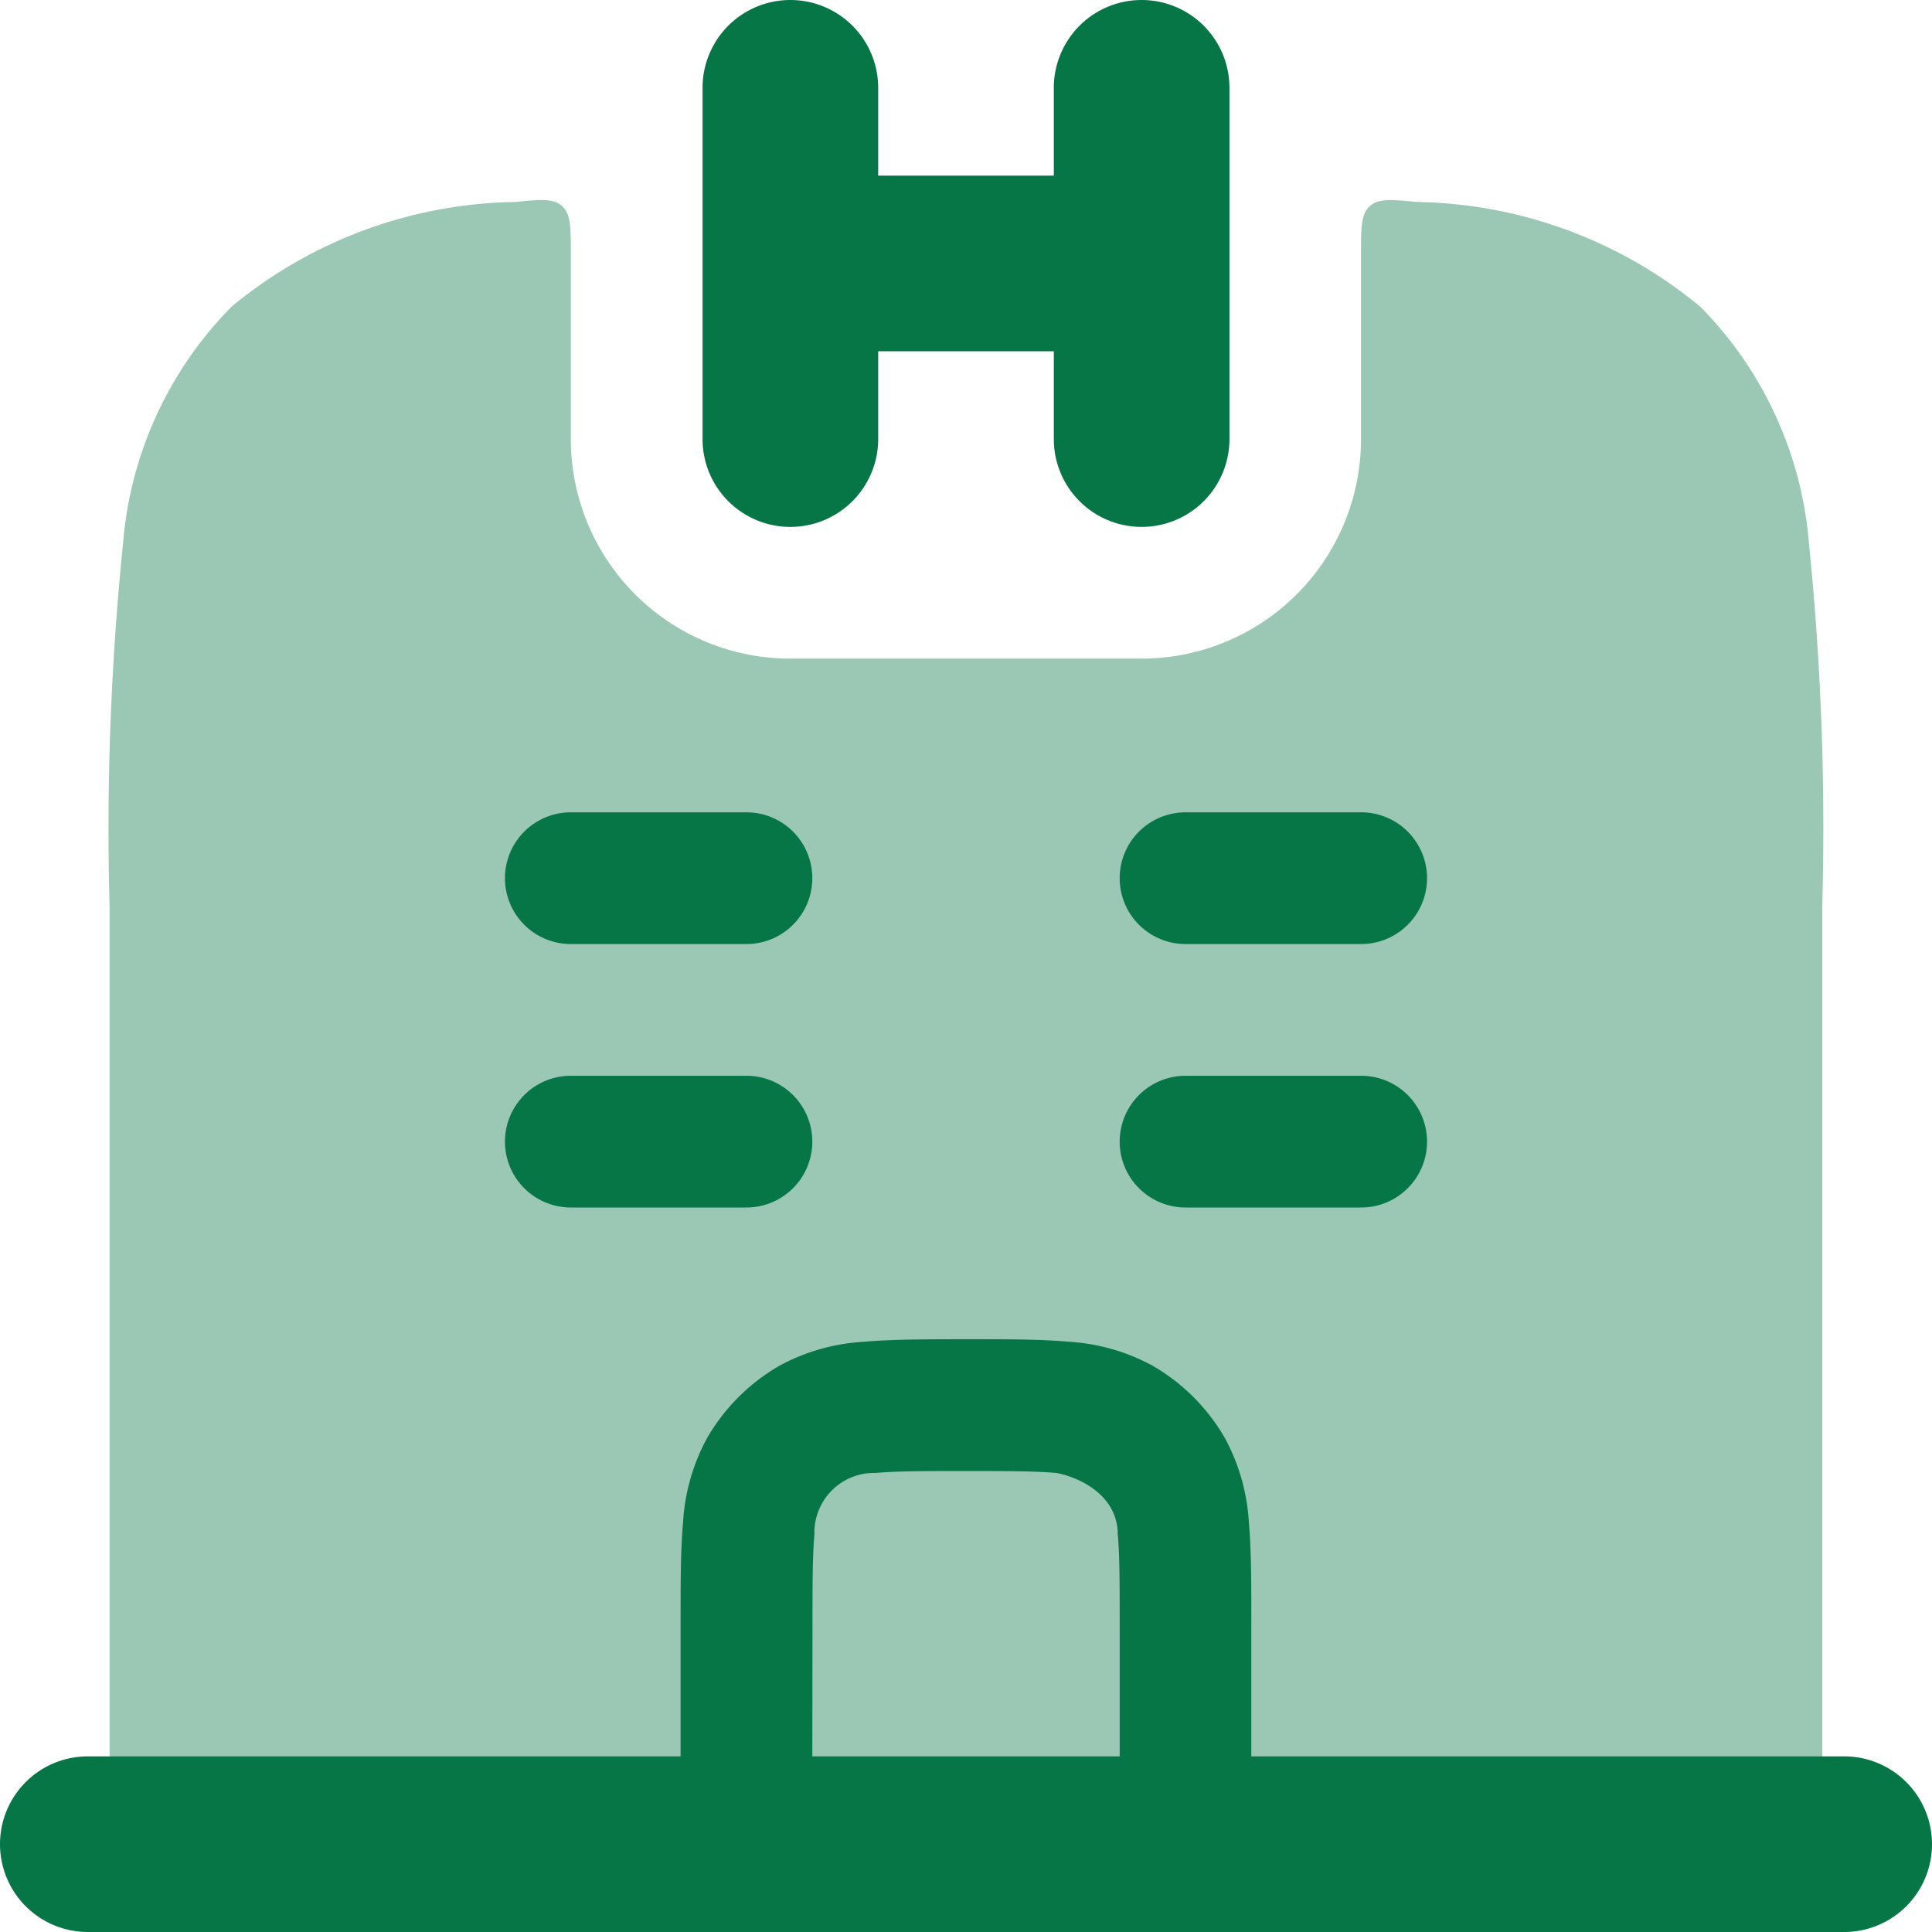
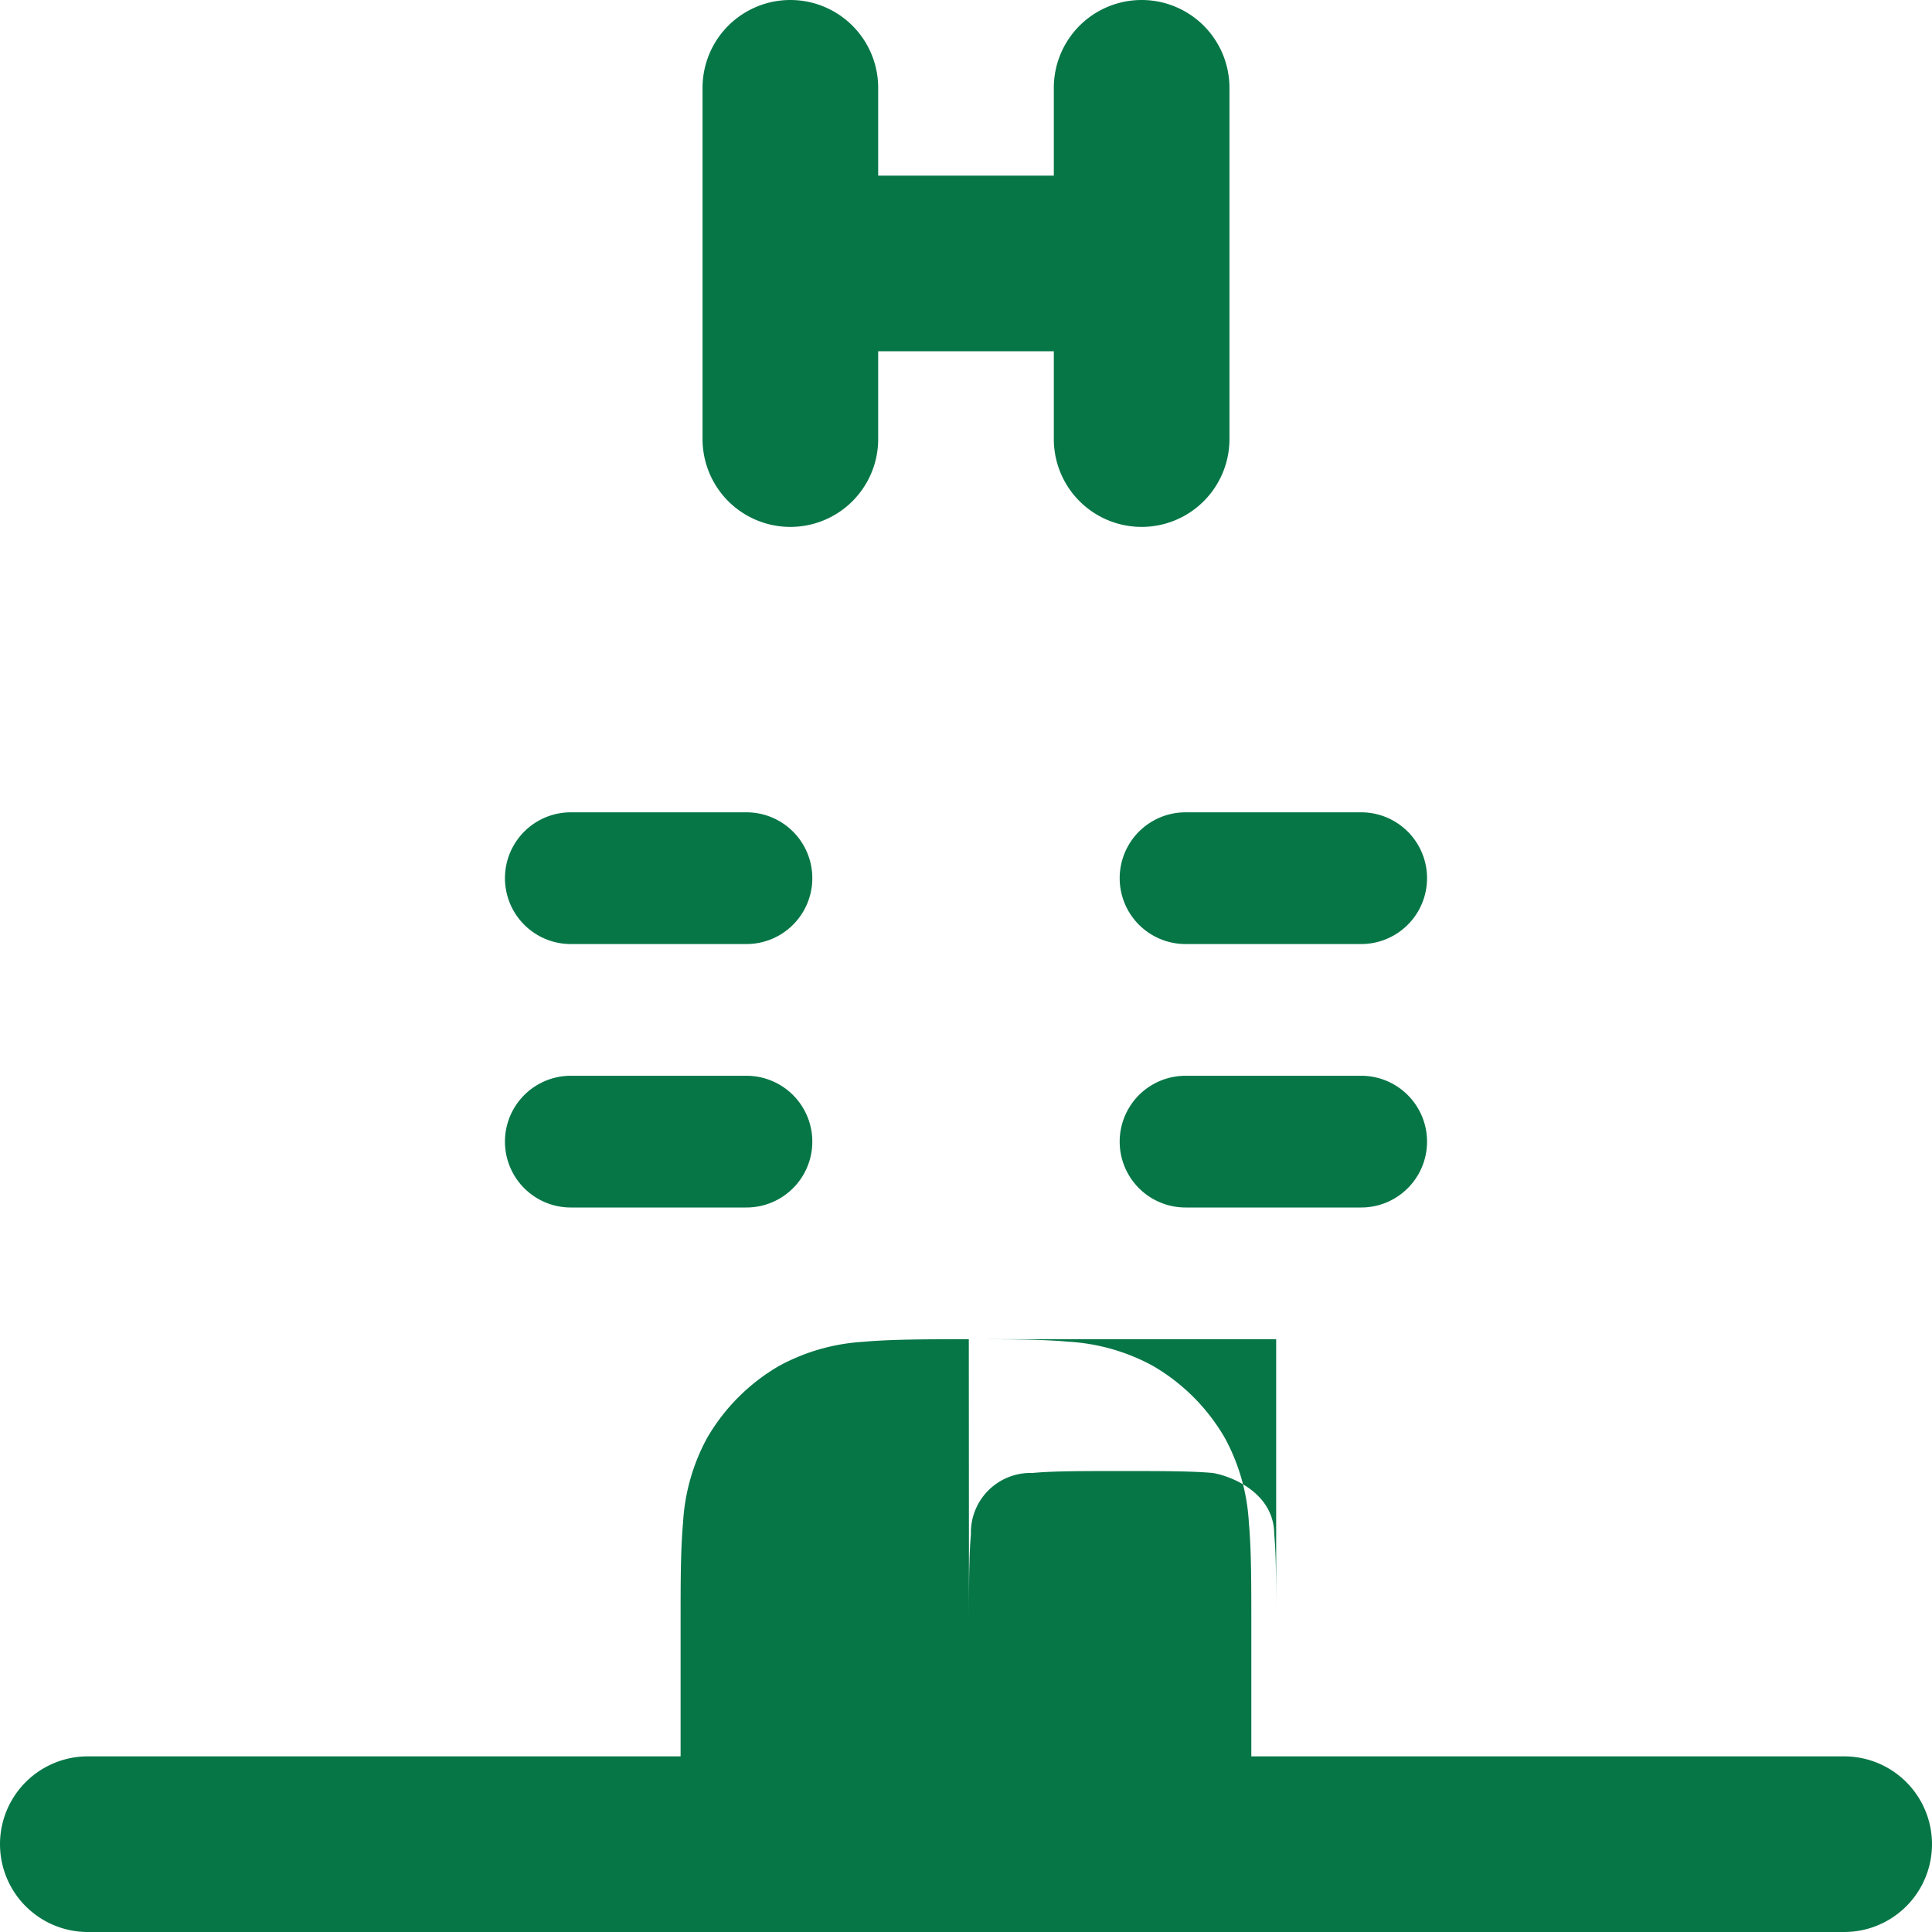
<svg xmlns="http://www.w3.org/2000/svg" width="22" height="22" viewBox="0 0 22 22">
  <g id="hospital" transform="translate(-1 -1)">
-     <path id="Path_7" data-name="Path 7" d="M6.866,3.3A5.186,5.186,0,0,0,3.638,4.491,4.333,4.333,0,0,0,2.4,7.2a32.062,32.062,0,0,0-.152,4.125V22a.75.75,0,0,0,.75.75H21a.75.75,0,0,0,.75-.75V11.323A32.061,32.061,0,0,0,21.6,7.2a4.333,4.333,0,0,0-1.237-2.706A5.186,5.186,0,0,0,17.134,3.3c-.292-.028-.437-.042-.536.048s-.1.24-.1.54V6A2.5,2.5,0,0,1,14,8.5H10A2.5,2.5,0,0,1,7.5,6V3.886c0-.3,0-.451-.1-.54S7.158,3.271,6.866,3.3Z" fill="#067647" opacity="0.4" />
    <path id="Path_8" data-name="Path 8" d="M13,2a1,1,0,0,1,2,0V6a1,1,0,0,1-2,0V5H11V6A1,1,0,0,1,9,6V2a1,1,0,0,1,2,0V3h2Z" fill="#067647" />
    <path id="Path_9" data-name="Path 9" d="M7.5,10.25a.75.75,0,0,0,0,1.5h2a.75.75,0,0,0,0-1.5Z" fill="#067647" />
    <path id="Path_10" data-name="Path 10" d="M14.5,10.25a.75.75,0,0,0,0,1.5h2a.75.75,0,0,0,0-1.5Z" fill="#067647" />
    <path id="Path_11" data-name="Path 11" d="M7.5,13.25a.75.75,0,0,0,0,1.5h2a.75.75,0,0,0,0-1.5Z" fill="#067647" />
    <path id="Path_12" data-name="Path 12" d="M14.5,13.25a.75.75,0,0,0,0,1.5h2a.75.75,0,0,0,0-1.5Z" fill="#067647" />
-     <path id="Path_13" data-name="Path 13" d="M12.032,16.25c.44,0,.819,0,1.13.028a2.283,2.283,0,0,1,.962.273,2.251,2.251,0,0,1,.824.824,2.283,2.283,0,0,1,.273.962c.028.311.028.691.028,1.13V21H22a1,1,0,0,1,0,2H2a1,1,0,0,1,0-2H8.75V19.468c0-.44,0-.819.028-1.13a2.283,2.283,0,0,1,.273-.962,2.251,2.251,0,0,1,.824-.824,2.283,2.283,0,0,1,.962-.273C11.149,16.25,11.592,16.25,12.032,16.25ZM10.25,21h3.5V19.5c0-.481,0-.792-.022-1.027,0-.462-.467-.66-.7-.7-.236-.021-.546-.022-1.027-.022s-.792,0-1.027.022a.679.679,0,0,0-.7.7c-.021.236-.022.546-.022,1.027Z" fill="#067647" fill-rule="evenodd" />
+     <path id="Path_13" data-name="Path 13" d="M12.032,16.25c.44,0,.819,0,1.13.028a2.283,2.283,0,0,1,.962.273,2.251,2.251,0,0,1,.824.824,2.283,2.283,0,0,1,.273.962c.028.311.028.691.028,1.13V21H22a1,1,0,0,1,0,2H2a1,1,0,0,1,0-2H8.75V19.468c0-.44,0-.819.028-1.13a2.283,2.283,0,0,1,.273-.962,2.251,2.251,0,0,1,.824-.824,2.283,2.283,0,0,1,.962-.273C11.149,16.25,11.592,16.25,12.032,16.25Zh3.5V19.5c0-.481,0-.792-.022-1.027,0-.462-.467-.66-.7-.7-.236-.021-.546-.022-1.027-.022s-.792,0-1.027.022a.679.679,0,0,0-.7.7c-.021.236-.022.546-.022,1.027Z" fill="#067647" fill-rule="evenodd" />
  </g>
</svg>